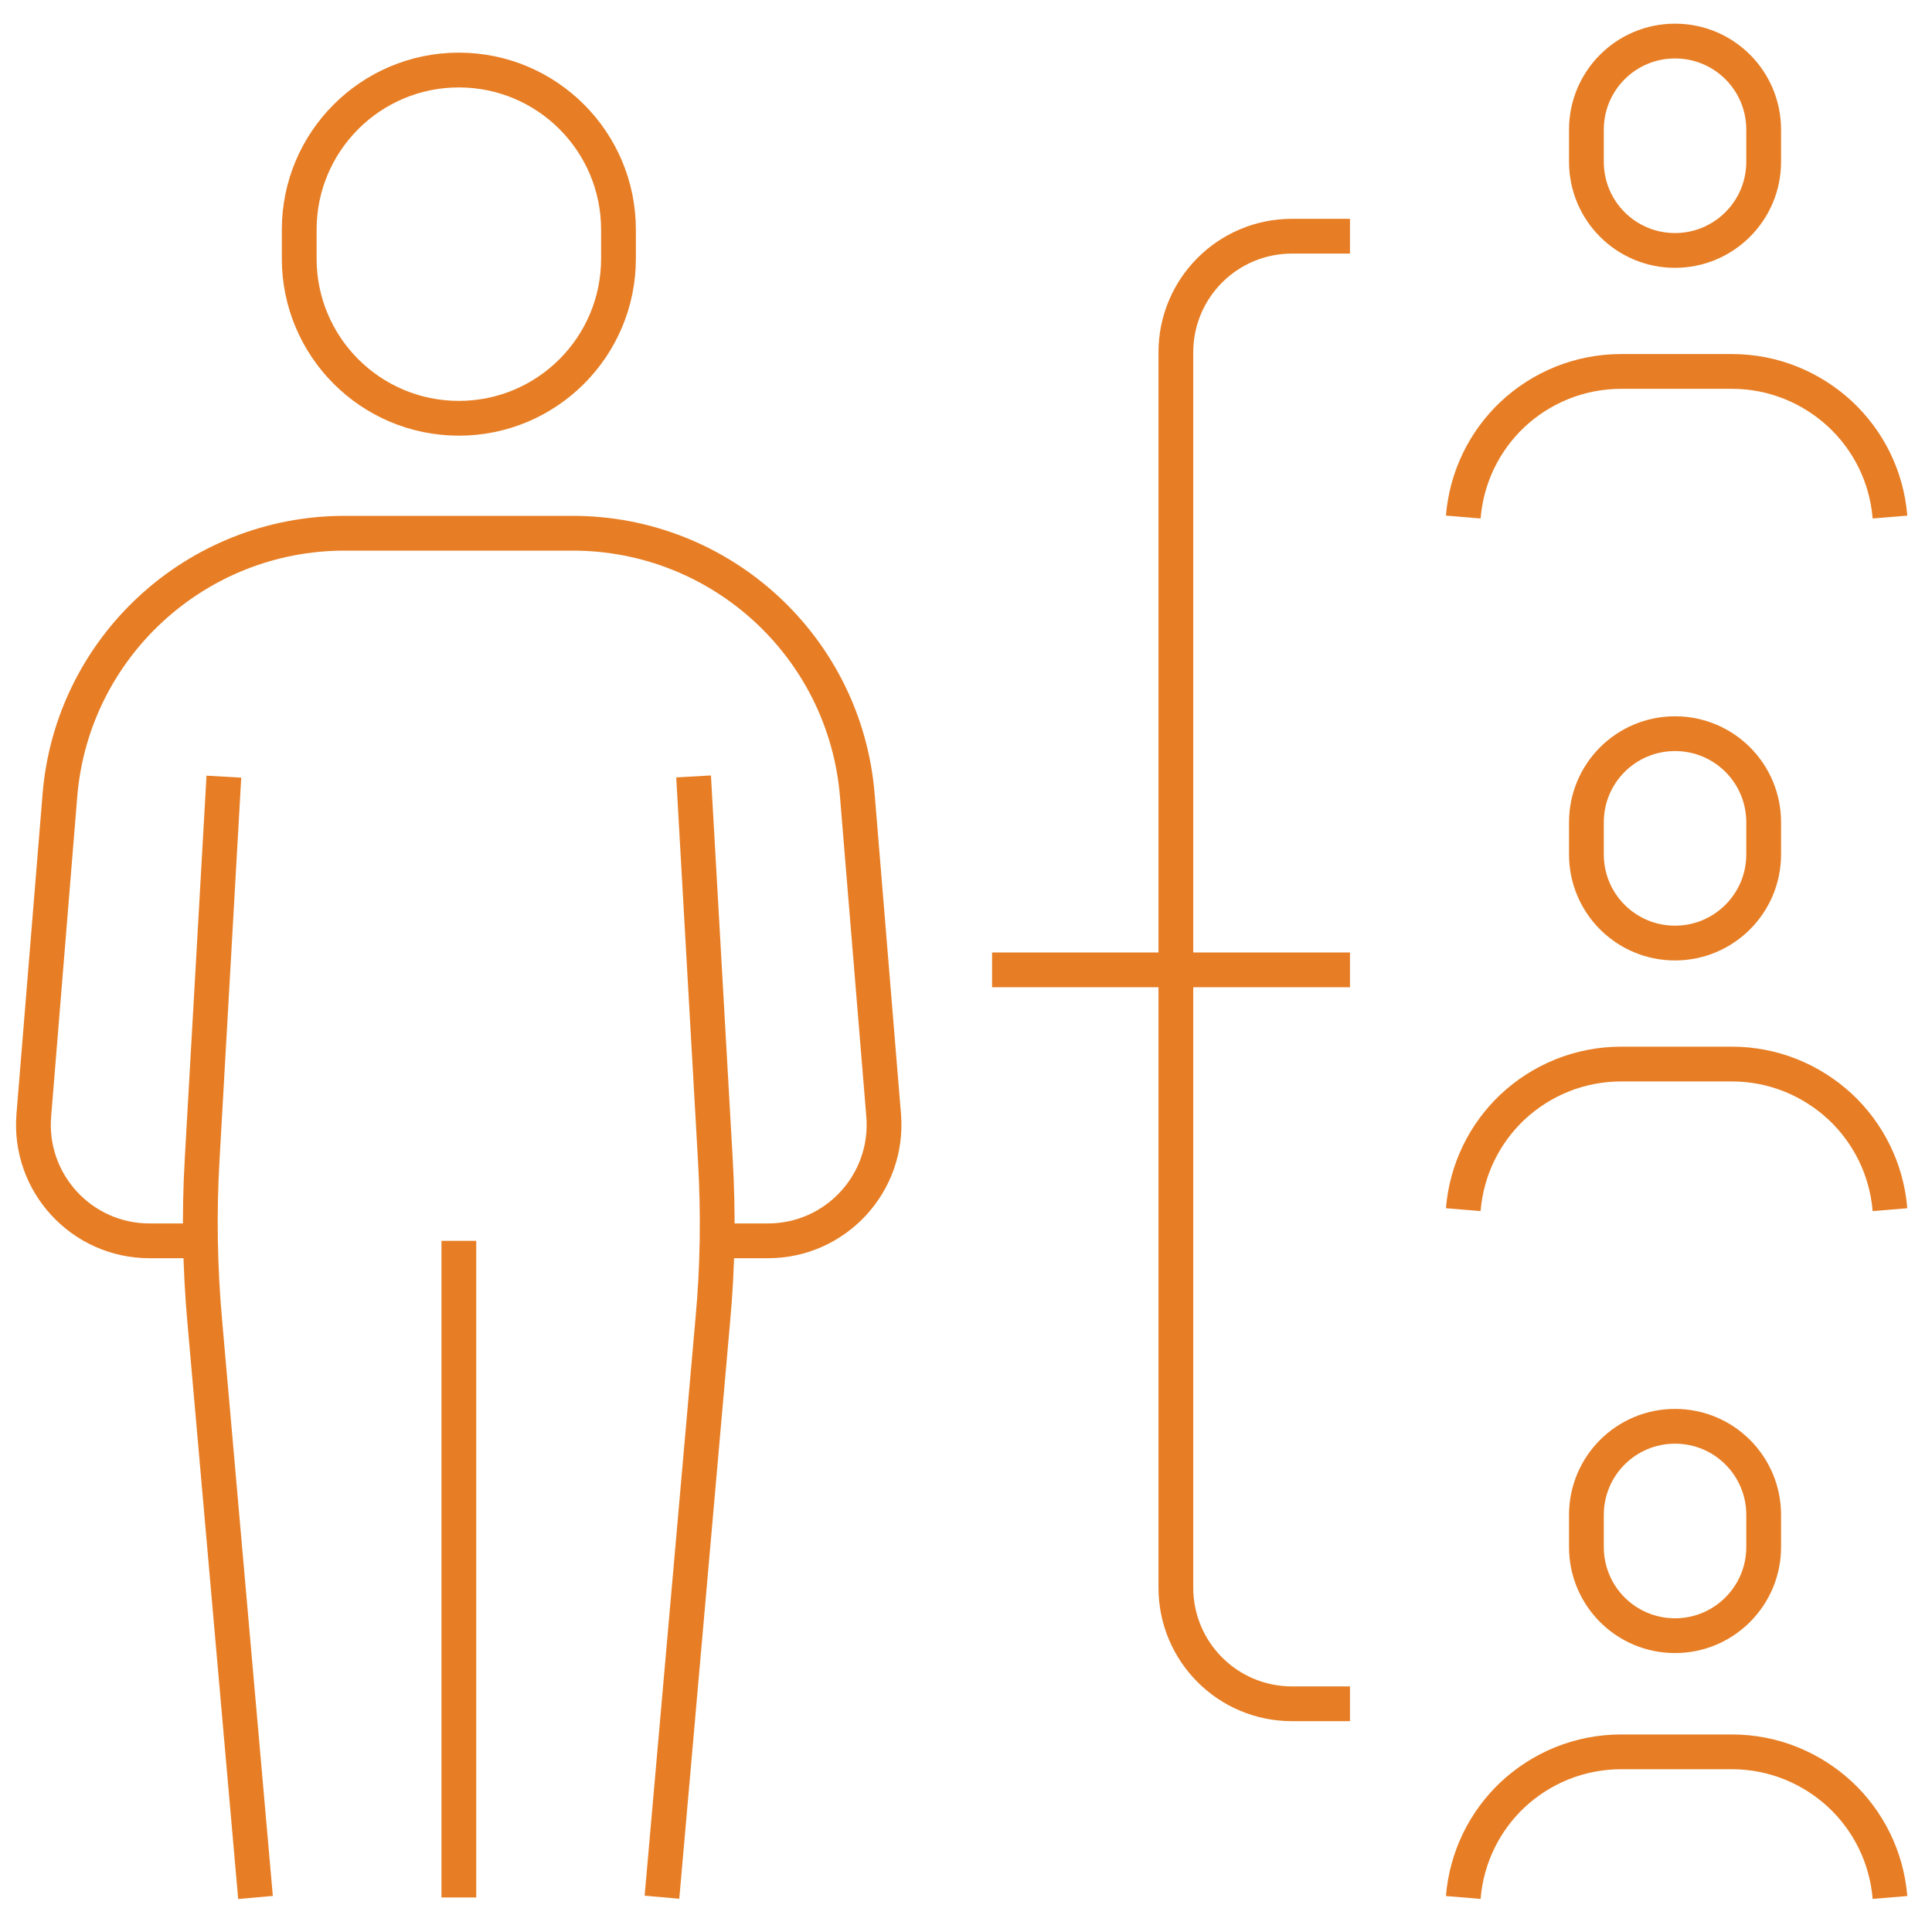
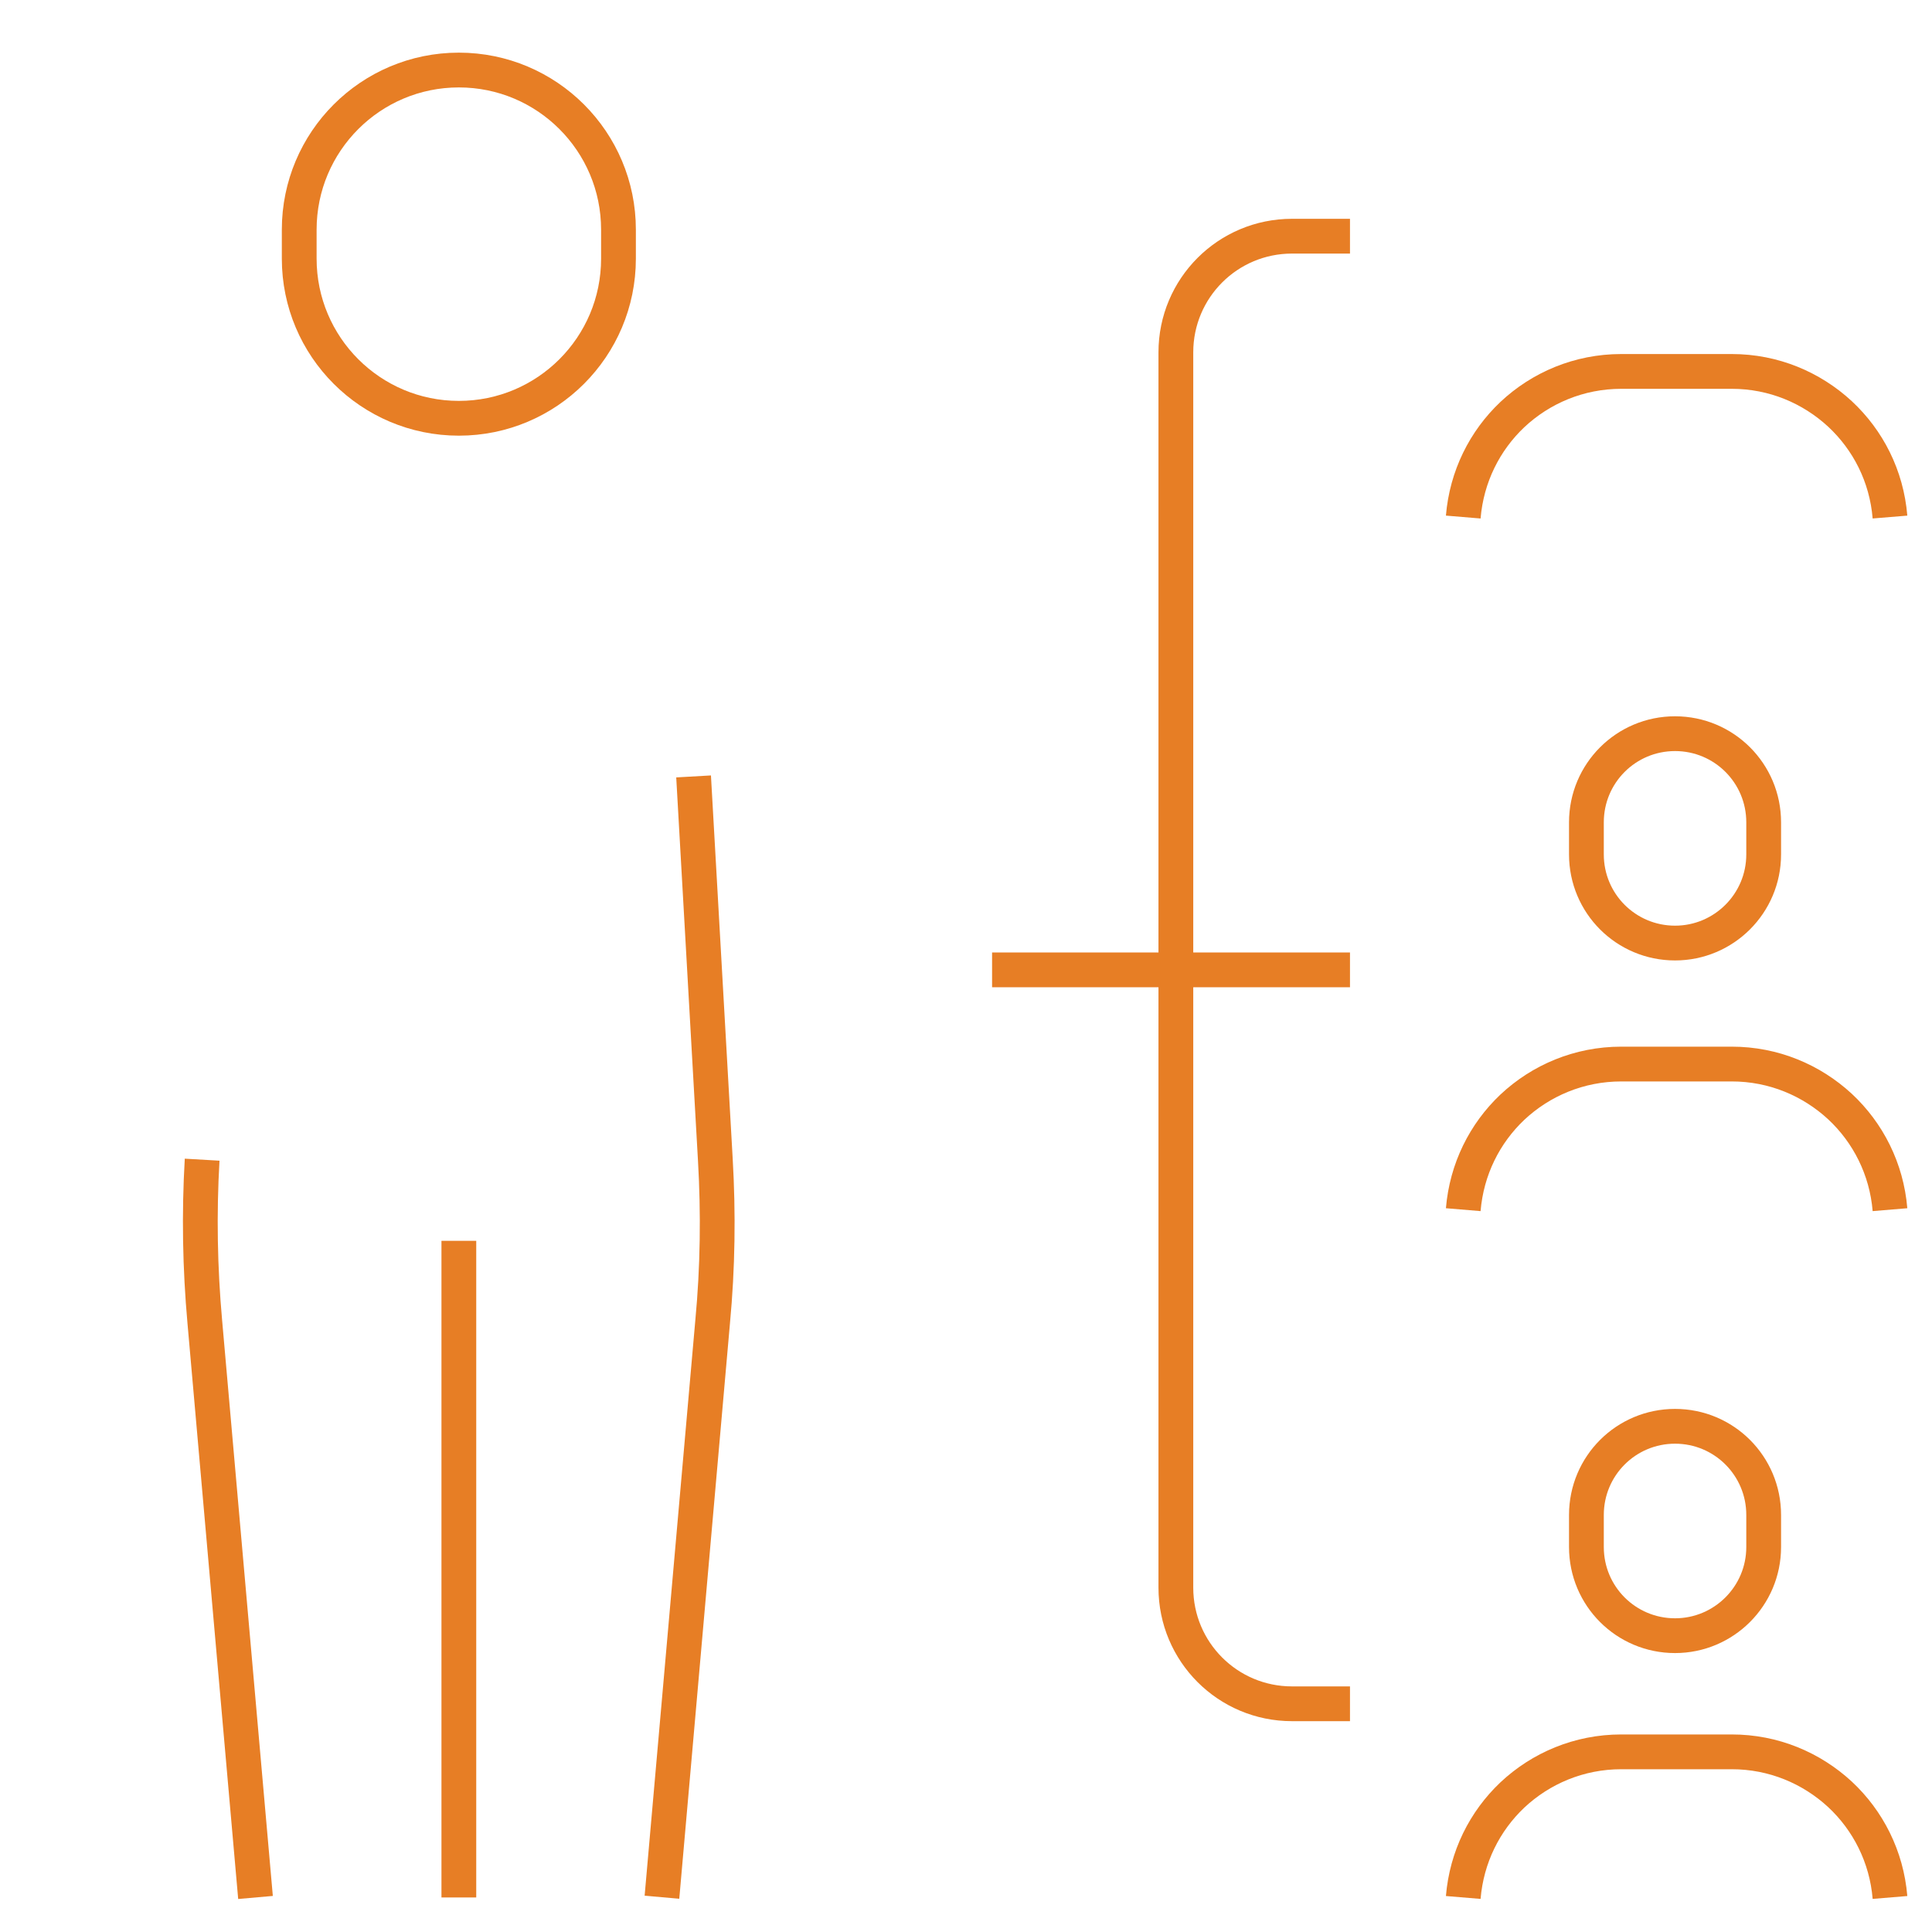
<svg xmlns="http://www.w3.org/2000/svg" version="1.1" id="Layer_1" x="0px" y="0px" viewBox="0 0 80 80" style="enable-background:new 0 0 80 80;" xml:space="preserve">
  <style type="text/css">
	.st0{fill:none;stroke:#E77E25;stroke-width:1.44;stroke-miterlimit:10;}
</style>
  <title>icon-unite-yellow</title>
  <g>
-     <path class="st0" d="M10.58,78.57l-2.1-23.84c-0.2-2.22-0.24-4.47-0.11-6.71l0.9-15.86" />
+     <path class="st0" d="M10.58,78.57l-2.1-23.84c-0.2-2.22-0.24-4.47-0.11-6.71" />
    <path class="st0" d="M28.72,32.15l0.9,15.86c0.13,2.24,0.1,4.48-0.11,6.71l-2.1,23.84" />
    <line class="st0" x1="19" y1="78.57" x2="19" y2="51.38" />
-     <path class="st0" d="M29.81,51.38h1.99c2.81,0,5.02-2.4,4.79-5.2l-1.09-13.24c-0.5-6.14-5.63-10.86-11.79-10.86h-9.44   c-6.16,0-11.29,4.73-11.79,10.86L1.4,46.18c-0.23,2.8,1.98,5.2,4.79,5.2h1.99" />
    <path class="st0" d="M19,17.32L19,17.32c-3.65,0-6.61-2.96-6.61-6.61v-1.2c0-3.65,2.96-6.61,6.61-6.61l0,0   c3.65,0,6.61,2.96,6.61,6.61v1.2C25.61,14.36,22.65,17.32,19,17.32z" />
    <path class="st0" d="M55.9,9.78h-2.4c-2.66,0-4.81,2.15-4.81,4.81v51.15c0,2.66,2.15,4.81,4.81,4.81h2.4" />
    <line class="st0" x1="41.08" y1="40.16" x2="55.9" y2="40.16" />
    <g>
      <path class="st0" d="M60.59,21.41c0.14-1.68,0.89-3.16,2.03-4.24c1.18-1.11,2.77-1.79,4.51-1.79h4.58c1.73,0,3.3,0.67,4.48,1.76    c1.16,1.08,1.93,2.57,2.07,4.27" />
-       <path class="st0" d="M69.36,10.37L69.36,10.37c-2.03,0-3.67-1.64-3.67-3.67V5.37c0-2.03,1.64-3.67,3.67-3.67l0,0    c2.03,0,3.67,1.64,3.67,3.67V6.7C73.03,8.73,71.38,10.37,69.36,10.37z" />
    </g>
    <g>
      <path class="st0" d="M60.59,50.09c0.14-1.68,0.89-3.16,2.03-4.24c1.18-1.11,2.77-1.79,4.51-1.79h4.58c1.73,0,3.3,0.67,4.48,1.76    c1.16,1.08,1.93,2.58,2.07,4.27" />
      <path class="st0" d="M69.36,39.05L69.36,39.05c-2.03,0-3.67-1.64-3.67-3.67v-1.33c0-2.03,1.64-3.67,3.67-3.67l0,0    c2.03,0,3.67,1.64,3.67,3.67v1.33C73.03,37.41,71.38,39.05,69.36,39.05z" />
    </g>
    <g>
      <path class="st0" d="M60.59,78.57c0.14-1.68,0.89-3.16,2.03-4.24c1.18-1.11,2.77-1.79,4.51-1.79h4.58c1.73,0,3.3,0.67,4.48,1.76    c1.16,1.08,1.93,2.58,2.07,4.27" />
      <path class="st0" d="M69.36,67.73L69.36,67.73c-2.03,0-3.67-1.64-3.67-3.67v-1.33c0-2.03,1.64-3.67,3.67-3.67l0,0    c2.03,0,3.67,1.64,3.67,3.67v1.33C73.03,66.09,71.38,67.73,69.36,67.73z" />
    </g>
  </g>
</svg>